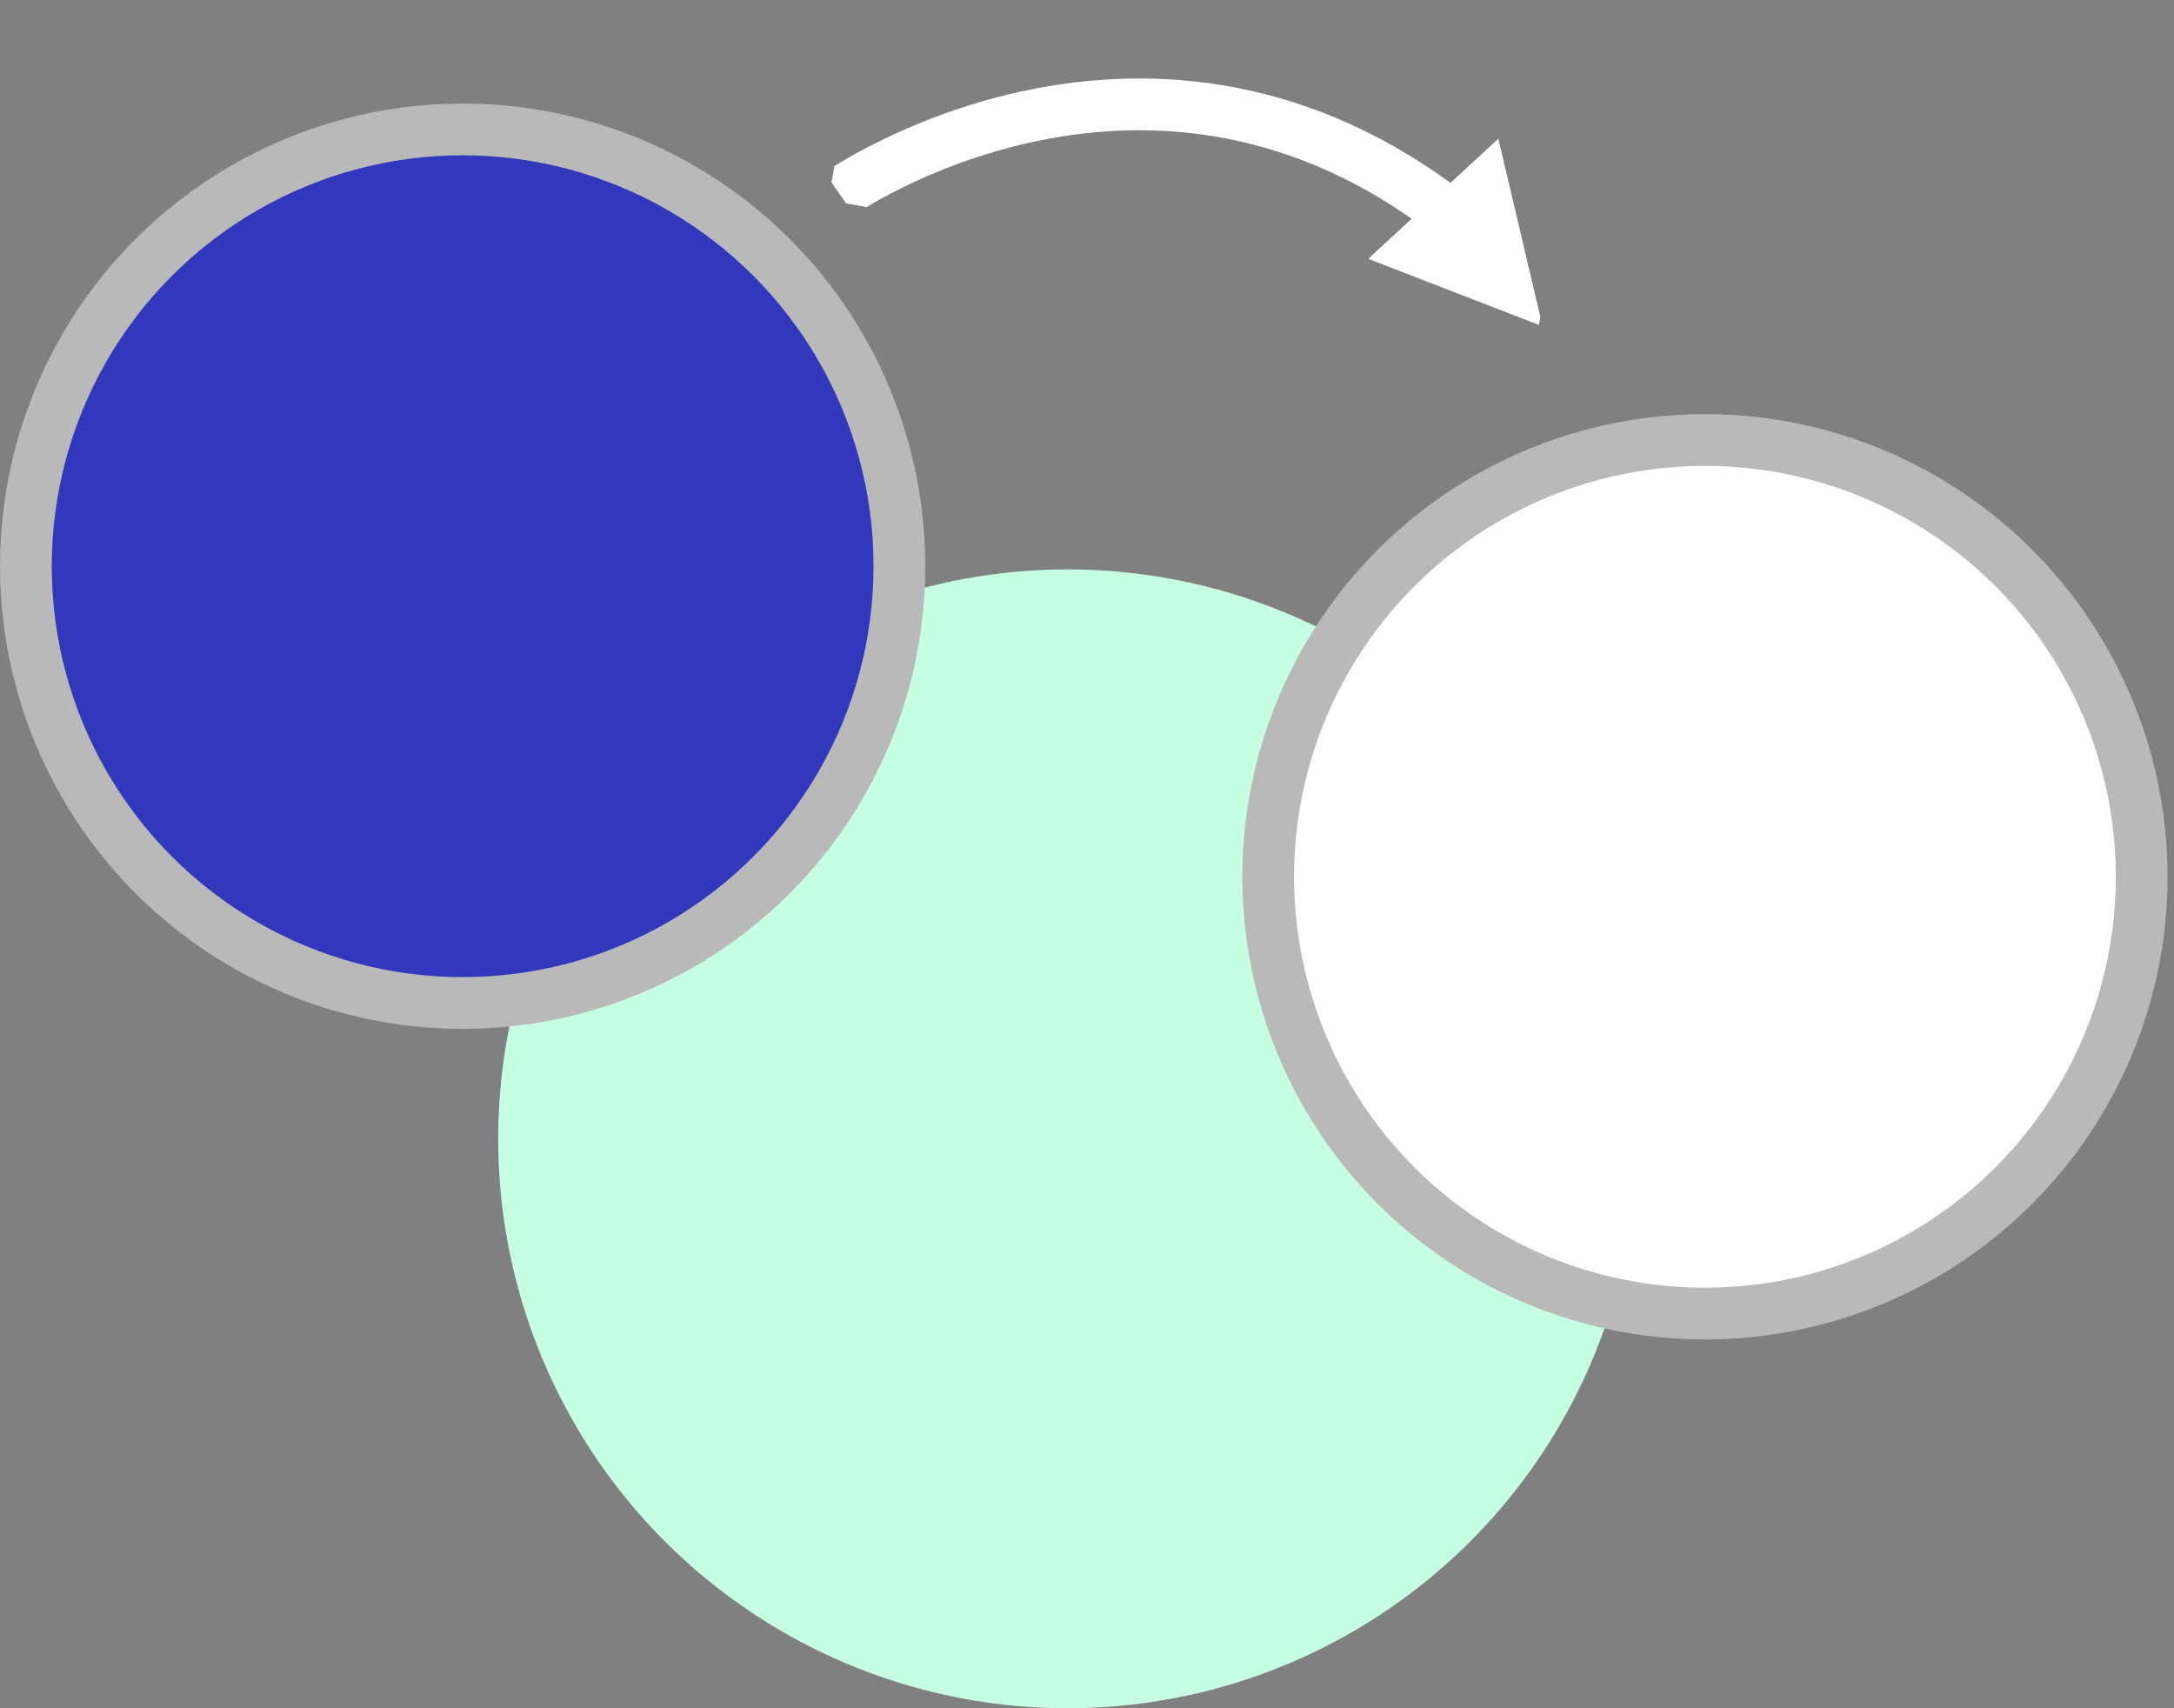
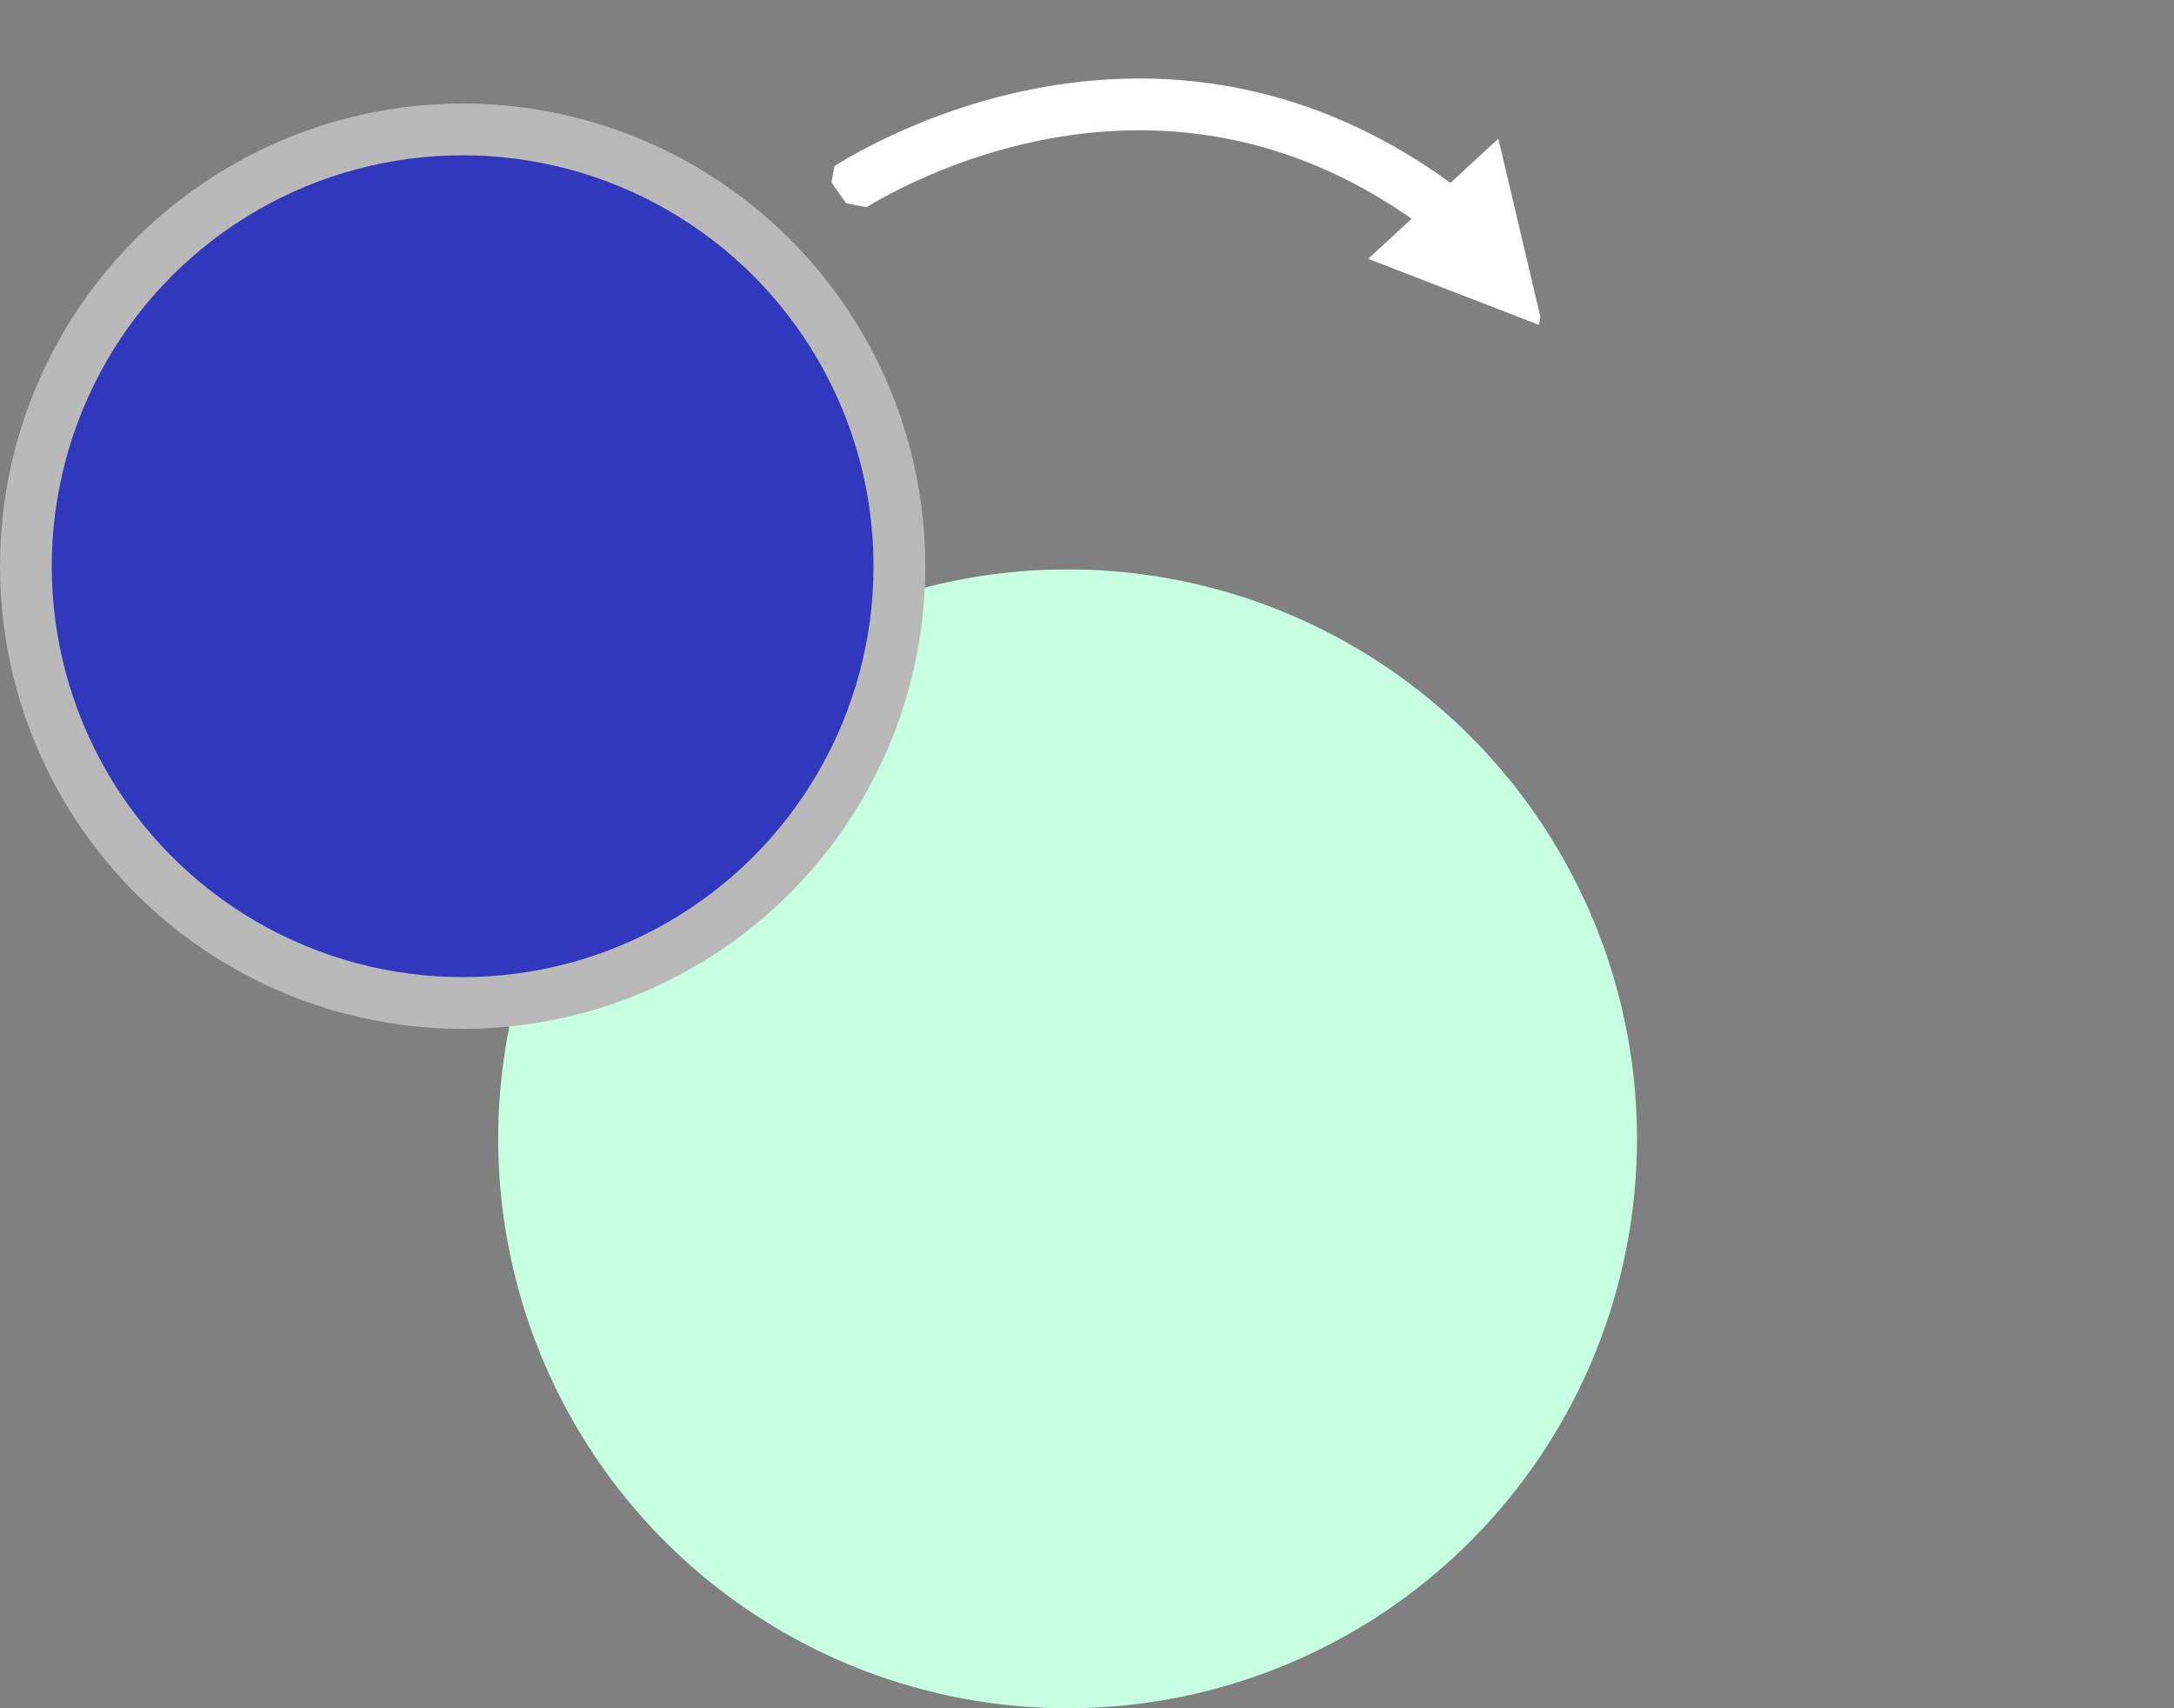
<svg xmlns="http://www.w3.org/2000/svg" width="42" height="33" viewBox="0 0 42 33" fill="none">
  <rect x="0" y="0" width="42" height="33" fill="#808080" stroke="none" />
  <g clip-path="url(#clip0_507:257)">
    <path d="M16.216 3.742C16.216 3.742 21.974 -0.286 27.768 3.966" stroke="white" stroke-miterlimit="10" />
-     <path d="M29.802 6.304L26.433 5L28.947 2.679L29.802 6.304Z" fill="white" />
+     <path d="M29.802 6.304L26.433 5L28.947 2.679L29.802 6.304" fill="white" />
  </g>
  <circle cx="20.625" cy="22" r="11" fill="#C7FFE2" />
  <circle cx="8.938" cy="10.938" r="8.438" fill="#3138BB" stroke="#B9B9B9" />
-   <circle cx="32.938" cy="16.938" r="8.438" fill="white" stroke="#B9B9B9" />
  <defs>
    <clipPath id="clip0_507:257">
      <rect width="13.94" height="3.93" fill="white" transform="translate(16.715) rotate(10.479)" />
    </clipPath>
  </defs>
</svg>